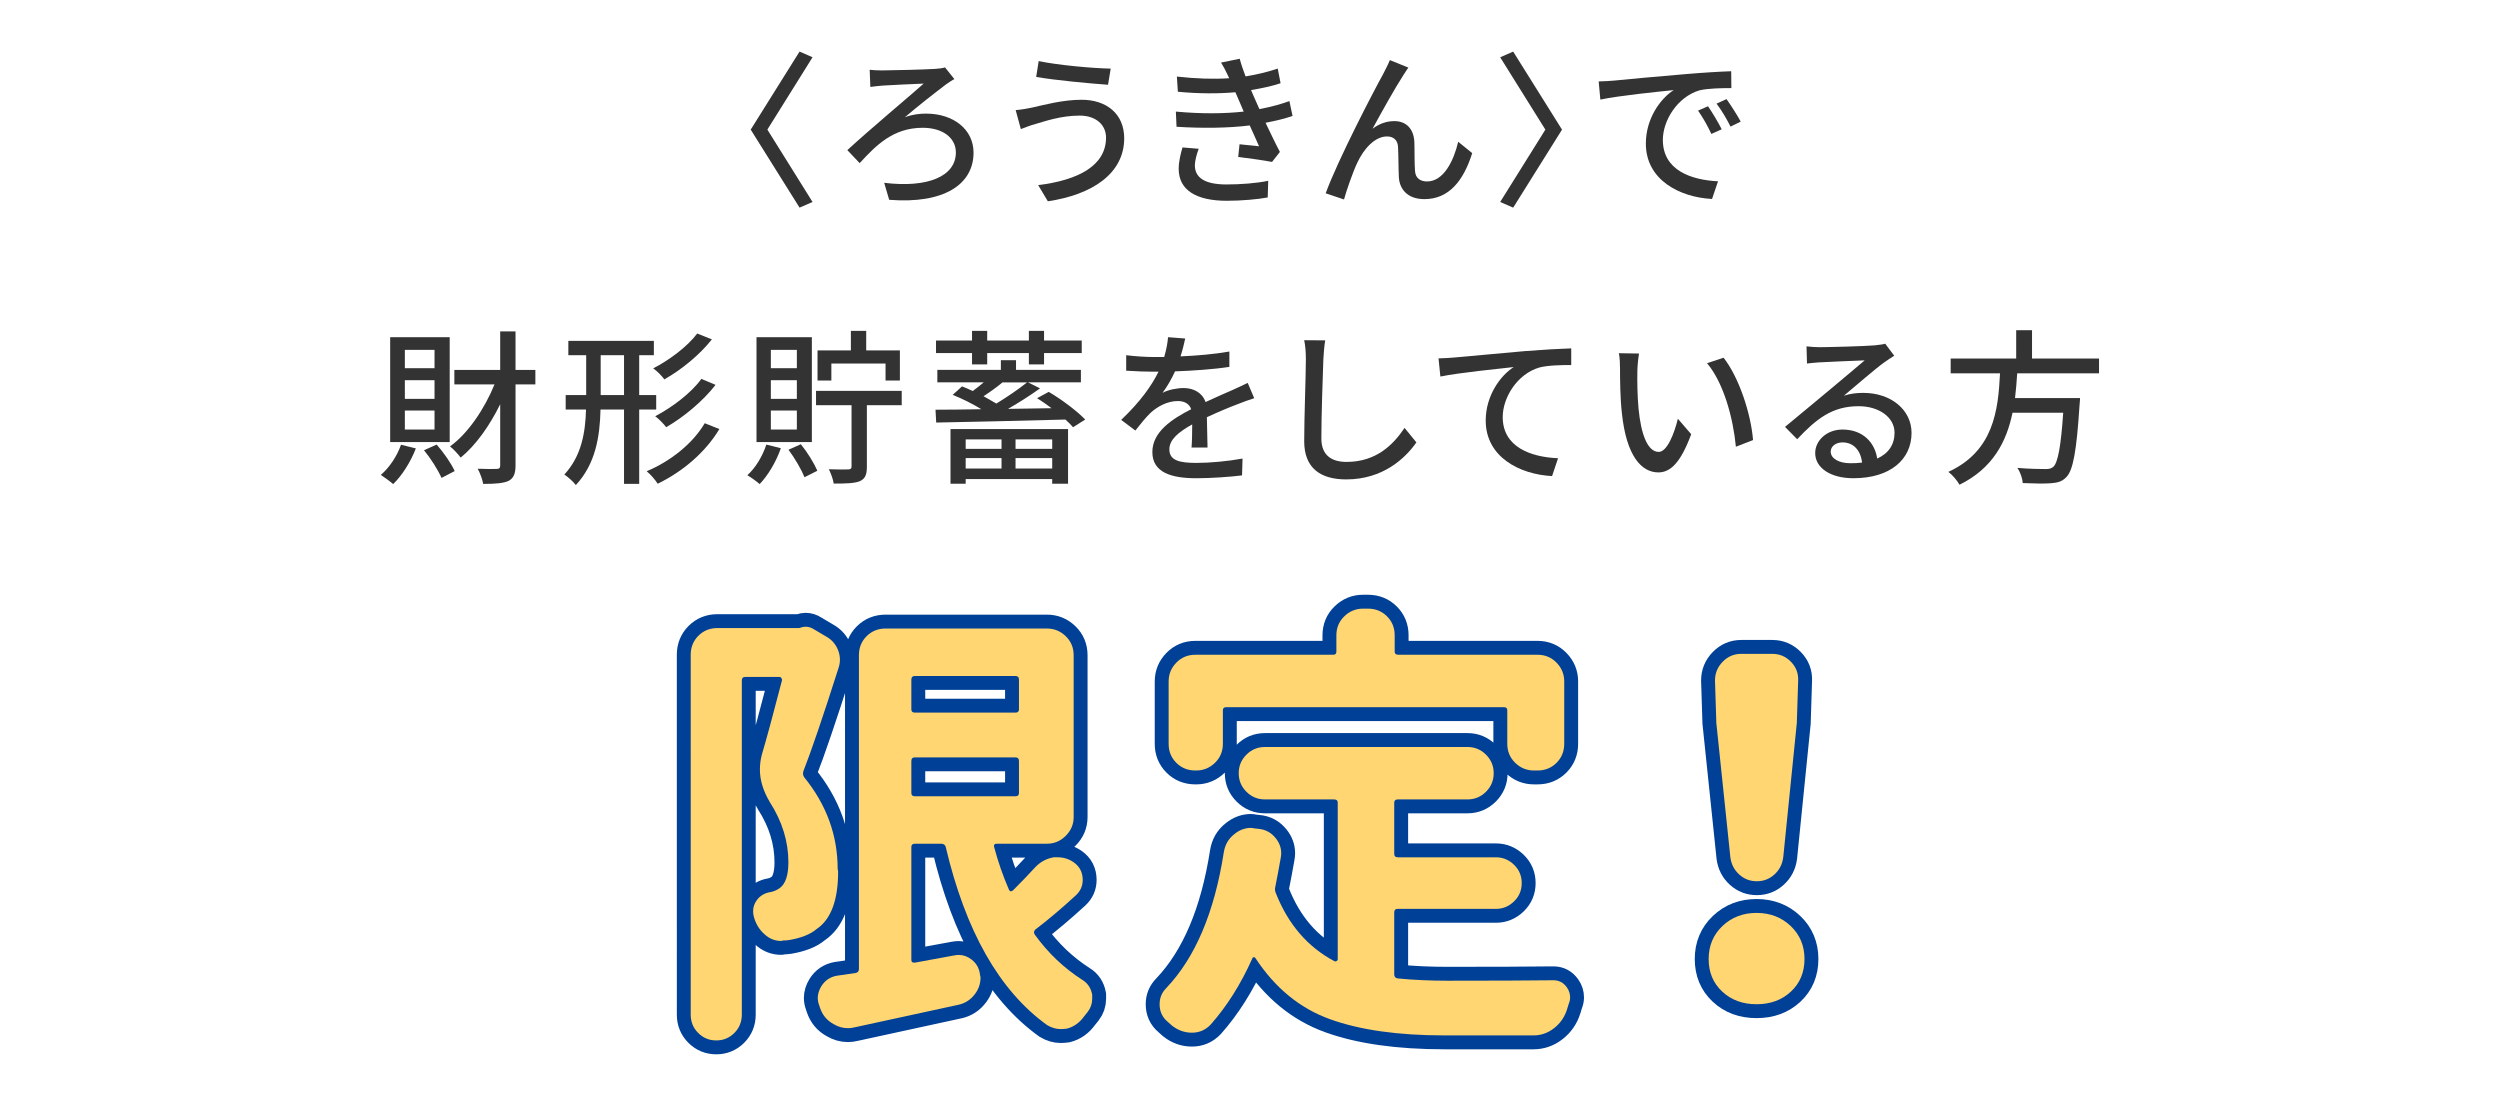
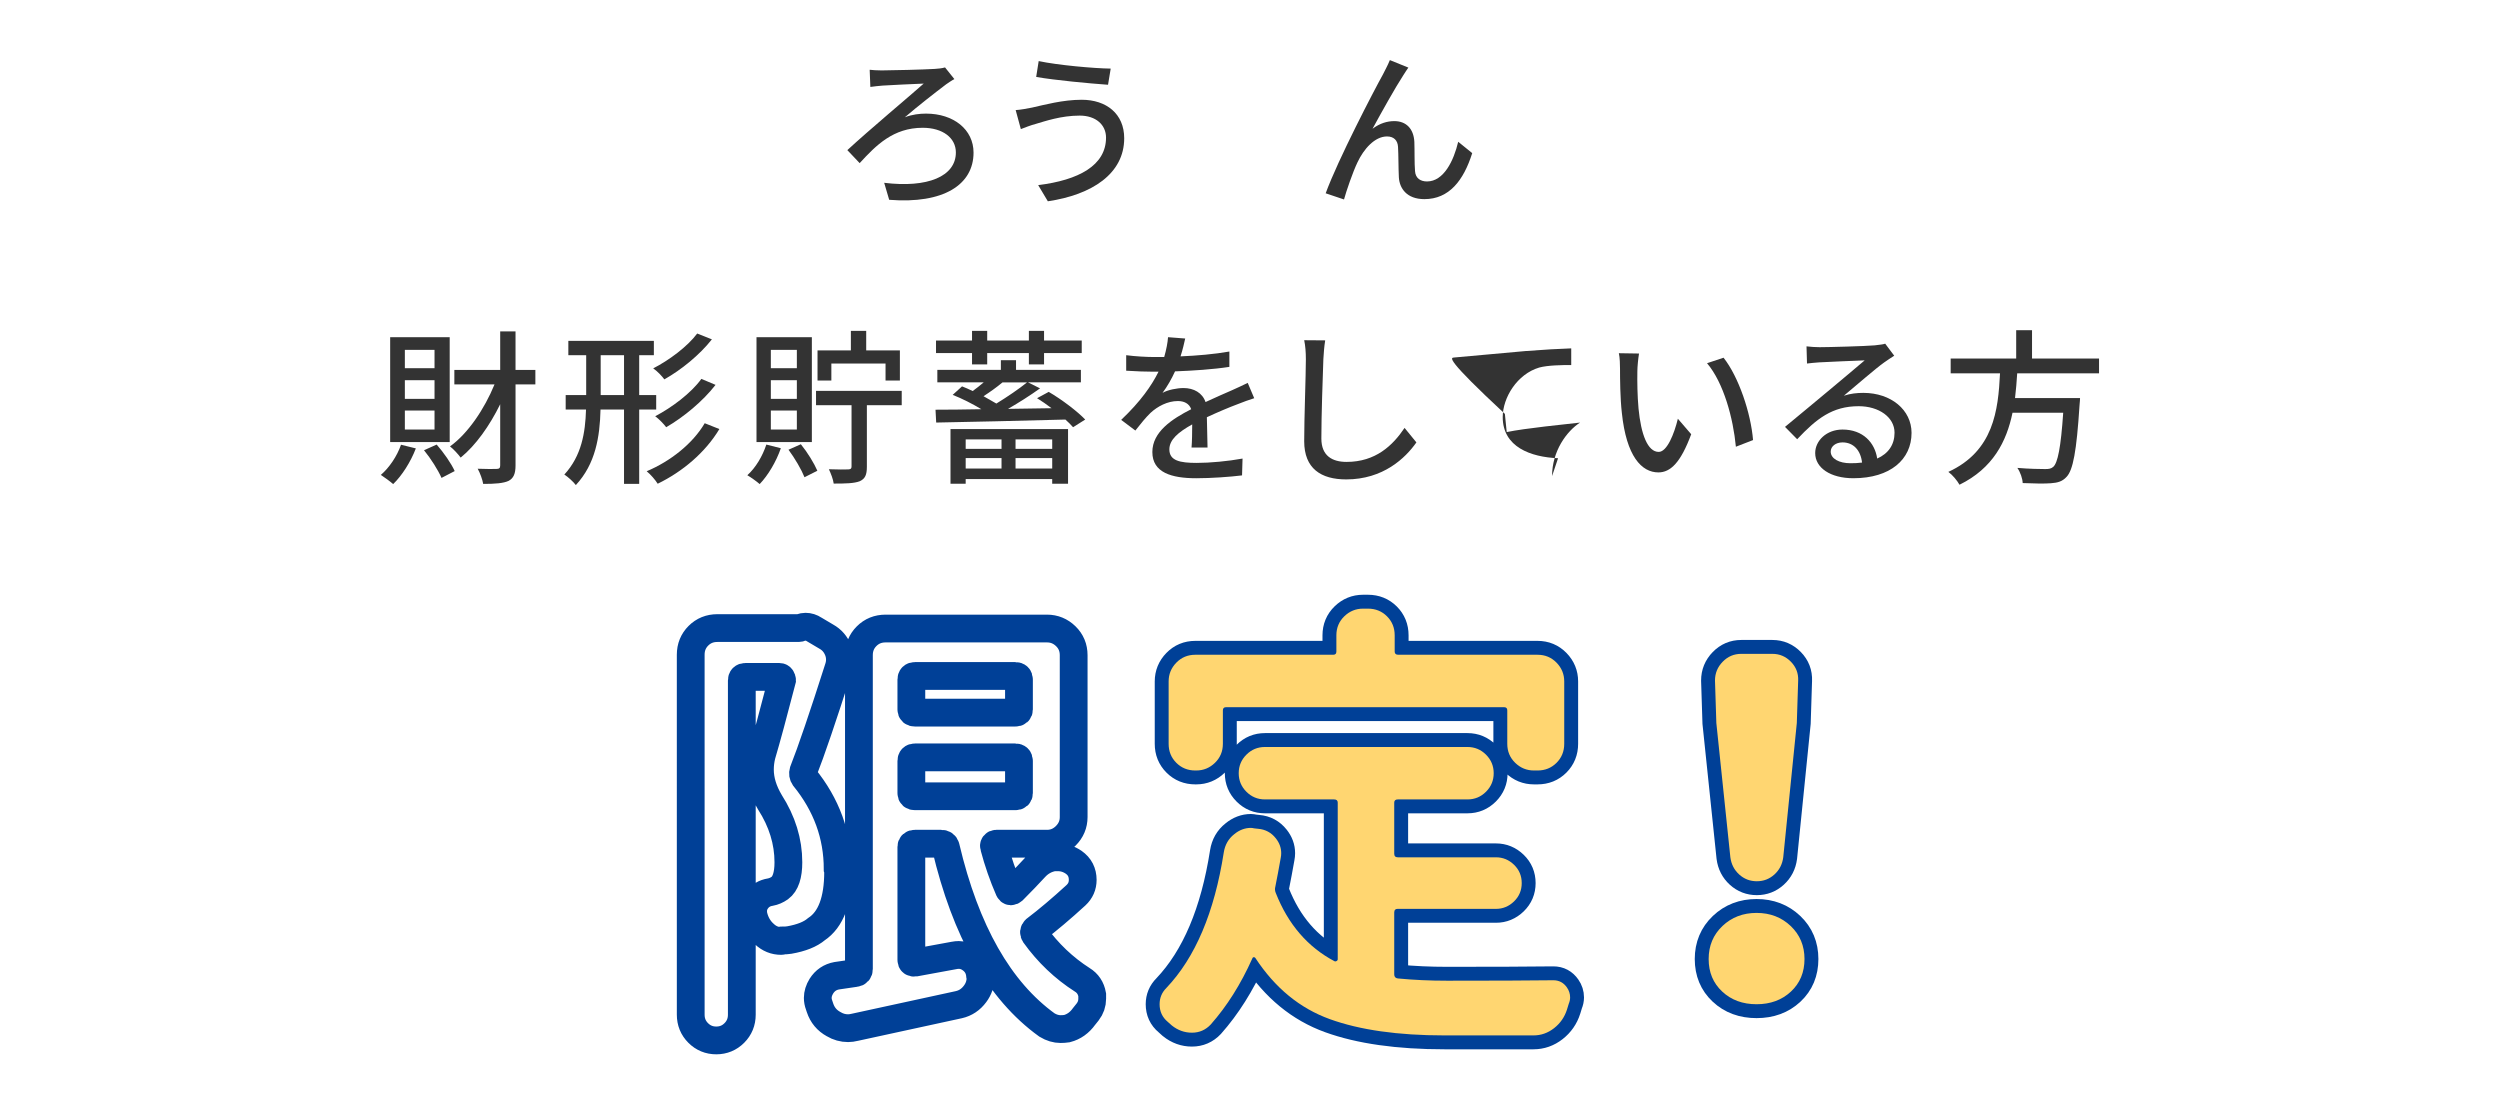
<svg xmlns="http://www.w3.org/2000/svg" version="1.1" x="0px" y="0px" width="270px" height="120px" viewBox="25 25 270 120" preserveAspectRatio="none">
  <g display="none">
    <rect x="1.5" y="1.5" display="inline" fill-rule="evenodd" clip-rule="evenodd" fill="#FFFFFF" width="317" height="167" />
    <path display="inline" fill="#DCEEFA" d="M317,3v164H3V3H317 M320,0H0v170h320V0L320,0z" />
  </g>
  <g>
    <g>
-       <path fill="#333333" d="M112.755,46.813l-1.404,0.611l-5.275-8.426l5.275-8.427l1.404,0.612l-4.879,7.814L112.755,46.813z" />
      <path fill="#333333" d="M120.222,32.605c0.936,0,4.573-0.09,5.726-0.162c0.36-0.018,0.828-0.071,1.116-0.162l1.008,1.261    c-0.287,0.144-0.666,0.414-0.882,0.559c-1.188,0.899-3.133,2.413-4.465,3.565c0.792-0.307,1.603-0.396,2.286-0.396    c2.989,0,5.132,1.729,5.132,4.213c0,3.457-3.224,5.564-9.111,5.096l-0.54-1.836c4.682,0.576,7.742-0.686,7.742-3.277    c0-1.566-1.404-2.665-3.583-2.665c-3.169,0-5.023,1.872-6.806,3.817l-1.332-1.404c2.358-2.18,6.77-5.87,8.246-7.185    c-1.044,0.036-3.583,0.162-4.447,0.216c-0.433,0.036-0.937,0.09-1.314,0.145l-0.072-1.855    C119.249,32.57,119.682,32.605,120.222,32.605z" />
      <path fill="#333333" d="M141.607,37.485c-2.017,0-3.763,0.612-4.753,0.9c-0.541,0.144-1.135,0.378-1.603,0.558l-0.559-2.053    c0.54-0.035,1.225-0.162,1.765-0.27c1.296-0.288,3.313-0.846,5.365-0.846c2.665,0,4.592,1.512,4.592,4.158    c0,3.836-3.493,6.104-8.247,6.807l-1.044-1.746c4.375-0.541,7.328-2.125,7.328-5.132    C144.452,38.494,143.372,37.485,141.607,37.485z M144.956,32.408l-0.288,1.746c-2.017-0.145-5.726-0.486-7.76-0.846l0.27-1.711    C139.194,32.029,143.156,32.39,144.956,32.408z" />
-       <path fill="#333333" d="M164.596,37.521c-0.756,0.27-1.765,0.521-2.917,0.738c0.504,1.044,1.045,2.196,1.549,3.15l-0.847,1.08    c-0.936-0.18-2.503-0.396-3.655-0.539l0.145-1.369c0.811,0.09,1.584,0.162,2.106,0.217c-0.306-0.685-0.648-1.477-1.008-2.251    c-2.251,0.288-5.149,0.323-7.904,0.144l-0.072-1.639c2.7,0.252,5.239,0.234,7.328,0l-0.486-1.134    c-0.144-0.324-0.288-0.648-0.414-0.954c-1.782,0.162-4.015,0.162-6.212-0.055l-0.107-1.639c2.088,0.234,3.979,0.289,5.653,0.181    l-0.145-0.306c-0.288-0.613-0.468-0.955-0.738-1.387l2.017-0.414c0.145,0.576,0.379,1.225,0.631,1.908    c1.225-0.197,2.412-0.486,3.475-0.846l0.307,1.584c-0.919,0.307-1.999,0.54-3.188,0.738l0.324,0.756    c0.145,0.324,0.342,0.774,0.576,1.297c1.387-0.252,2.449-0.576,3.241-0.864L164.596,37.521z M154.459,41.068    c-0.216,0.559-0.414,1.332-0.414,1.783c0,1.26,0.954,2.07,3.402,2.07c1.549,0,3.26-0.127,4.52-0.396l-0.054,1.801    c-1.044,0.197-2.827,0.359-4.411,0.359c-3.259,0-5.204-1.115-5.204-3.457c0-0.773,0.217-1.656,0.414-2.305L154.459,41.068z" />
      <path fill="#333333" d="M176.546,33.146c-0.828,1.26-2.413,4.105-3.313,5.762c0.792-0.595,1.584-0.828,2.358-0.828    c1.261,0,2.089,0.81,2.16,2.25c0.036,0.937,0,2.322,0.072,3.15c0.054,0.793,0.612,1.117,1.297,1.117    c1.8,0,2.881-2.232,3.366-4.285L184,41.537c-0.937,2.971-2.503,4.969-5.167,4.969c-1.927,0-2.684-1.188-2.755-2.34    c-0.055-1.009-0.036-2.432-0.091-3.296c-0.035-0.702-0.449-1.134-1.188-1.134c-1.333,0-2.521,1.368-3.188,2.791    c-0.504,1.044-1.206,3.097-1.458,4.015l-1.98-0.666c1.314-3.601,5.222-11.109,6.176-12.819c0.216-0.451,0.504-0.938,0.756-1.566    l1.999,0.81C176.942,32.516,176.744,32.84,176.546,33.146z" />
-       <path fill="#333333" d="M187.019,46.813l4.88-7.814l-4.88-7.814l1.404-0.612l5.275,8.427l-5.275,8.426L187.019,46.813z" />
-       <path fill="#333333" d="M199.313,33.704c1.296-0.126,4.483-0.433,7.76-0.702c1.891-0.162,3.691-0.27,4.897-0.307l0.019,1.819    c-0.99,0-2.539,0.018-3.476,0.252c-2.358,0.72-3.925,3.241-3.925,5.348c0,3.259,3.025,4.321,5.96,4.466l-0.648,1.908    c-3.493-0.18-7.148-2.053-7.148-5.979c0-2.7,1.566-4.861,3.007-5.779c-1.548,0.162-5.924,0.594-7.922,1.026l-0.18-1.962    C198.341,33.776,198.953,33.74,199.313,33.704z M210.944,38.962l-1.116,0.504c-0.432-0.918-0.9-1.747-1.44-2.521l1.081-0.469    C209.9,37.107,210.566,38.205,210.944,38.962z M212.997,38.134l-1.098,0.54c-0.469-0.918-0.937-1.711-1.513-2.484l1.08-0.486    C211.899,36.314,212.602,37.396,212.997,38.134z" />
      <path fill="#333333" d="M69.912,73.428c-0.559,1.458-1.495,2.934-2.449,3.853c-0.306-0.271-0.972-0.757-1.332-0.99    c0.918-0.792,1.746-2.017,2.179-3.259L69.912,73.428z M73.567,72.743h-6.429V61.418h6.429V72.743z M71.929,62.786h-3.205v1.98    h3.205V62.786z M71.929,66.063h-3.205v2.018h3.205V66.063z M71.929,69.34h-3.205v2.053h3.205V69.34z M72.162,73.014    c0.757,0.863,1.585,2.052,1.945,2.862l-1.423,0.738c-0.36-0.829-1.152-2.089-1.891-2.989L72.162,73.014z M82.821,66.514h-2.143    v8.75c0,0.9-0.216,1.387-0.756,1.674c-0.559,0.253-1.423,0.324-2.736,0.324c-0.072-0.449-0.343-1.188-0.595-1.638    c0.937,0.036,1.782,0.036,2.034,0.018c0.289,0,0.396-0.09,0.396-0.378v-6.607c-1.152,2.34-2.646,4.447-4.268,5.762    c-0.27-0.361-0.773-0.919-1.152-1.207c1.927-1.387,3.71-4.016,4.808-6.697h-4.339v-1.566h4.951v-4.16h1.656v4.16h2.143V66.514z" />
      <path fill="#333333" d="M94.033,69.232v8.029h-1.639v-8.029h-2.539c-0.071,2.952-0.54,5.869-2.665,8.156    c-0.252-0.342-0.863-0.9-1.242-1.135c1.854-2.017,2.269-4.502,2.341-7.021h-2.196v-1.566h2.215v-4.304h-1.927v-1.549h9.236v1.549    h-1.584v4.304h1.836v1.566H94.033z M92.395,67.666v-4.304h-2.521v4.304H92.395z M102.693,71.338    c-1.513,2.521-3.961,4.592-6.662,5.906c-0.27-0.432-0.756-0.99-1.188-1.35c2.539-1.063,4.97-2.972,6.267-5.186L102.693,71.338z     M101.884,61.651c-1.333,1.692-3.313,3.296-5.132,4.321c-0.288-0.378-0.757-0.882-1.206-1.188c1.692-0.865,3.69-2.342,4.753-3.764    L101.884,61.651z M102.279,66.566c-1.368,1.766-3.438,3.476-5.329,4.574c-0.271-0.36-0.757-0.864-1.188-1.188    c1.765-0.919,3.871-2.485,4.987-4.033L102.279,66.566z" />
      <path fill="#333333" d="M109.331,73.409c-0.504,1.458-1.386,2.935-2.286,3.871c-0.307-0.271-0.954-0.738-1.333-0.954    c0.9-0.811,1.639-2.053,2.053-3.313L109.331,73.409z M112.681,72.743h-5.979V61.418h5.979V72.743z M111.06,62.786h-2.809v1.98    h2.809V62.786z M111.06,66.063h-2.809v2.018h2.809V66.063z M111.06,69.34h-2.809v2.053h2.809V69.34z M111.492,72.977    c0.72,0.883,1.44,2.071,1.782,2.863l-1.387,0.702c-0.323-0.81-1.044-2.053-1.729-2.971L111.492,72.977z M122.386,68.764h-3.764    v6.645c0,0.863-0.18,1.296-0.774,1.566c-0.612,0.233-1.512,0.252-2.809,0.252c-0.054-0.45-0.306-1.099-0.522-1.549    c0.919,0.036,1.819,0.036,2.107,0.018c0.27-0.018,0.342-0.09,0.342-0.324v-6.607h-3.835v-1.549h9.255V68.764z M114.787,66.1    h-1.494v-3.26h3.601v-2.106h1.656v2.106h3.638v3.26h-1.549v-1.838h-5.852V66.1z" />
      <path fill="#333333" d="M138.261,67.323c1.423,0.828,3.097,2.106,3.943,2.989l-1.314,0.828c-0.216-0.252-0.504-0.541-0.828-0.828    c-5.06,0.144-10.443,0.252-13.954,0.324l-0.072-1.387c1.387,0,3.079-0.018,4.951-0.055c-0.918-0.558-2.088-1.152-3.097-1.548    l1.009-0.919c0.359,0.145,0.756,0.307,1.152,0.505c0.396-0.288,0.81-0.612,1.188-0.937h-5.006v-1.35h6.86v-1.045h1.638v1.045    h7.005v1.35h-5.708l1.296,0.648c-1.026,0.738-2.269,1.53-3.457,2.215l4.7-0.072c-0.522-0.396-1.063-0.774-1.566-1.08    L138.261,67.323z M129.979,63.128h-3.89v-1.351h3.89v-1.044h1.639v1.044h4.501v-1.044h1.639v1.044h4.069v1.351h-4.069v1.225    h-1.639v-1.225h-4.501v1.225h-1.639V63.128z M127.655,71.338h12.694v5.906h-1.711V76.74h-9.345v0.504h-1.639V71.338z     M129.294,72.455v1.025h3.871v-1.025H129.294z M133.165,75.605v-1.134h-3.871v1.134H133.165z M133.273,66.297    c-0.648,0.54-1.387,1.063-2.053,1.494c0.504,0.289,0.99,0.559,1.387,0.793c1.206-0.738,2.448-1.585,3.313-2.287H133.273z     M138.639,72.455h-3.961v1.025h3.961V72.455z M138.639,75.605v-1.134h-3.961v1.134H138.639z" />
      <path fill="#333333" d="M153.686,73.337c0.054-0.612,0.072-1.62,0.072-2.503c-1.513,0.847-2.467,1.656-2.467,2.701    c0,1.225,1.152,1.459,2.953,1.459c1.44,0,3.385-0.181,4.951-0.469l-0.054,1.818c-1.297,0.162-3.35,0.307-4.952,0.307    c-2.664,0-4.735-0.612-4.735-2.827c0-2.196,2.143-3.583,4.195-4.628c-0.216-0.63-0.792-0.882-1.44-0.882    c-1.116,0-2.196,0.576-2.952,1.278c-0.522,0.504-1.045,1.152-1.639,1.908l-1.531-1.152c2.089-1.98,3.296-3.709,4.033-5.203h-0.521    c-0.738,0-1.98-0.036-2.971-0.107v-1.675c0.936,0.126,2.214,0.198,3.061,0.198c0.342,0,0.685,0,1.044,0    c0.234-0.811,0.379-1.585,0.414-2.143l1.854,0.144c-0.107,0.468-0.252,1.152-0.504,1.927c1.765-0.072,3.638-0.234,5.275-0.522    v1.657c-1.746,0.27-3.942,0.414-5.869,0.485c-0.36,0.792-0.828,1.62-1.351,2.323c0.559-0.324,1.566-0.522,2.269-0.522    c1.116,0,2.035,0.522,2.377,1.513c1.099-0.522,2.017-0.9,2.862-1.279c0.595-0.27,1.117-0.504,1.693-0.791l0.702,1.656    c-0.486,0.144-1.261,0.432-1.801,0.648c-0.918,0.342-2.07,0.828-3.313,1.404c0.019,1.008,0.055,2.43,0.072,3.276H153.686z" />
      <path fill="#333333" d="M168.121,61.76c-0.107,0.648-0.162,1.404-0.198,2.035c-0.071,1.98-0.216,6.085-0.216,8.57    c0,1.872,1.188,2.521,2.719,2.521c3.133,0,4.987-1.765,6.267-3.673l1.278,1.566c-1.188,1.692-3.583,3.997-7.581,3.997    c-2.719,0-4.537-1.171-4.537-4.124c0-2.538,0.181-7.129,0.181-8.857c0-0.738-0.055-1.459-0.181-2.053L168.121,61.76z" />
-       <path fill="#333333" d="M182.017,63.614c1.314-0.108,4.482-0.414,7.76-0.702c1.908-0.145,3.691-0.252,4.916-0.288v1.8    c-0.99,0-2.521,0.019-3.457,0.271c-2.377,0.702-3.943,3.241-3.943,5.348c0,3.241,3.024,4.321,5.978,4.447l-0.648,1.927    c-3.493-0.18-7.166-2.053-7.166-5.996c0-2.683,1.566-4.844,3.025-5.779c-1.566,0.18-5.942,0.612-7.923,1.026l-0.198-1.963    C181.062,63.686,181.674,63.65,182.017,63.614z" />
+       <path fill="#333333" d="M182.017,63.614c1.314-0.108,4.482-0.414,7.76-0.702c1.908-0.145,3.691-0.252,4.916-0.288v1.8    c-0.99,0-2.521,0.019-3.457,0.271c-2.377,0.702-3.943,3.241-3.943,5.348c0,3.241,3.024,4.321,5.978,4.447l-0.648,1.927    c0-2.683,1.566-4.844,3.025-5.779c-1.566,0.18-5.942,0.612-7.923,1.026l-0.198-1.963    C181.062,63.686,181.674,63.65,182.017,63.614z" />
      <path fill="#333333" d="M201.835,65.108c-0.019,1.116,0,2.629,0.126,4.016c0.27,2.809,0.99,4.681,2.179,4.681    c0.899,0,1.674-1.943,2.07-3.582l1.44,1.674c-1.135,3.061-2.232,4.123-3.547,4.123c-1.801,0-3.457-1.729-3.943-6.428    c-0.181-1.566-0.198-3.691-0.198-4.771c0-0.449-0.018-1.188-0.126-1.674l2.179,0.035    C201.925,63.704,201.835,64.623,201.835,65.108z M214.33,72.527l-1.854,0.72c-0.288-3.062-1.314-6.896-3.115-9.021l1.783-0.594    C212.782,65.703,214.096,69.628,214.33,72.527z" />
      <path fill="#333333" d="M229.575,63.416c-0.36,0.234-0.774,0.504-1.099,0.738c-0.918,0.648-3.078,2.539-4.339,3.583    c0.72-0.233,1.404-0.306,2.106-0.306c2.989,0,5.204,1.836,5.204,4.32c0,2.863-2.287,4.898-6.284,4.898    c-2.467,0-4.123-1.117-4.123-2.719c0-1.314,1.206-2.539,2.952-2.539c2.215,0,3.493,1.422,3.745,3.133    c1.207-0.54,1.873-1.494,1.873-2.791c0-1.674-1.692-2.863-3.871-2.863c-2.845,0-4.537,1.333-6.645,3.566l-1.313-1.333    c1.386-1.134,3.618-3.007,4.663-3.871c0.99-0.828,3.043-2.539,3.943-3.313c-0.937,0.036-3.979,0.162-4.916,0.217    c-0.45,0.035-0.918,0.072-1.314,0.125l-0.054-1.854c0.45,0.054,0.99,0.09,1.422,0.09c0.937,0,4.97-0.108,5.942-0.198    c0.612-0.072,0.937-0.108,1.134-0.181L229.575,63.416z M226.101,74.957c-0.145-1.314-0.919-2.178-2.107-2.178    c-0.738,0-1.278,0.432-1.278,0.99c0,0.773,0.919,1.26,2.125,1.26C225.29,75.029,225.704,75.012,226.101,74.957z" />
      <path fill="#333333" d="M242.857,65.324c-0.055,0.883-0.126,1.783-0.234,2.665h7.022c0,0-0.019,0.522-0.055,0.774    c-0.324,5.006-0.702,7.004-1.404,7.742c-0.468,0.504-0.954,0.631-1.692,0.685c-0.648,0.054-1.837,0.036-3.043-0.019    c-0.018-0.486-0.252-1.17-0.576-1.639c1.242,0.108,2.503,0.127,3.007,0.127c0.396,0,0.63-0.036,0.864-0.234    c0.486-0.414,0.828-2.106,1.08-5.852h-5.474c-0.647,3.115-2.106,5.996-5.726,7.778c-0.252-0.45-0.756-1.063-1.206-1.387    c4.897-2.251,5.384-6.644,5.582-10.642h-5.33v-1.602h7.076v-3.062h1.711v3.062h7.237v1.602H242.857z" />
    </g>
  </g>
  <g>
    <g>
      <path fill="none" stroke="#004097" stroke-width="3" d="M111.464,92.783c0.195-0.064,0.374-0.098,0.537-0.098    c0.325,0,0.635,0.098,0.928,0.293l1.318,0.781c0.586,0.326,1.009,0.814,1.27,1.465c0.13,0.326,0.195,0.668,0.195,1.025    c0,0.293-0.049,0.586-0.146,0.879c-1.693,5.307-2.963,9.033-3.809,11.182c-0.065,0.229-0.033,0.439,0.098,0.635    c2.408,2.963,3.613,6.267,3.613,9.912c0.032,0.098,0.049,0.195,0.049,0.293c0,3.093-0.781,5.16-2.344,6.201    c-0.651,0.554-1.628,0.944-2.93,1.172c-0.229,0.033-0.456,0.049-0.684,0.049c-0.065,0.033-0.131,0.049-0.195,0.049    c-0.684,0-1.286-0.244-1.807-0.732c-0.586-0.521-0.977-1.188-1.172-2.002c-0.033-0.162-0.049-0.325-0.049-0.488    c0-0.423,0.13-0.813,0.391-1.172c0.357-0.488,0.846-0.781,1.465-0.879c0.357-0.064,0.699-0.211,1.025-0.439    c0.618-0.455,0.928-1.383,0.928-2.783c0-2.246-0.668-4.41-2.002-6.494c-0.717-1.204-1.074-2.376-1.074-3.516    c0-0.521,0.064-1.041,0.195-1.563c0.521-1.758,1.253-4.459,2.197-8.105c0-0.064-0.024-0.139-0.073-0.22s-0.122-0.122-0.22-0.122    h-3.662c-0.261,0-0.391,0.131-0.391,0.391v36.084c0,0.781-0.269,1.44-0.806,1.978s-1.188,0.806-1.953,0.806    c-0.766,0-1.416-0.269-1.953-0.806s-0.806-1.196-0.806-1.978V95.713c0-0.813,0.276-1.497,0.83-2.051    c0.553-0.553,1.236-0.83,2.051-0.83h8.789C111.333,92.832,111.398,92.816,111.464,92.783z M136.806,118.662    c0.553-0.586,1.221-0.943,2.002-1.074c0.162,0,0.309,0,0.439,0c0.618,0,1.188,0.18,1.709,0.537    c0.65,0.456,0.977,1.091,0.977,1.904c0,0.651-0.244,1.205-0.732,1.66c-1.563,1.433-3.027,2.67-4.395,3.711    c-0.163,0.163-0.18,0.342-0.049,0.537c1.432,1.986,3.141,3.613,5.127,4.883c0.586,0.358,0.943,0.896,1.074,1.611    c0,0.131,0,0.277,0,0.439c0,0.521-0.163,0.992-0.488,1.416c-0.131,0.162-0.261,0.325-0.391,0.488    c-0.488,0.684-1.107,1.123-1.855,1.318c-0.229,0.032-0.456,0.049-0.684,0.049c-0.488,0-0.977-0.146-1.465-0.439    c-5.144-3.711-8.789-10.123-10.938-19.238c-0.065-0.228-0.229-0.342-0.488-0.342h-2.832c-0.261,0-0.391,0.114-0.391,0.342v12.207    c0,0.229,0.13,0.326,0.391,0.293c1.27-0.228,2.686-0.488,4.248-0.781c0.162-0.032,0.325-0.049,0.488-0.049    c0.488,0,0.943,0.163,1.367,0.488c0.553,0.424,0.862,0.993,0.928,1.709c0.032,0.098,0.049,0.18,0.049,0.244    c0,0.651-0.195,1.237-0.586,1.758c-0.456,0.619-1.042,1.009-1.758,1.172c-0.879,0.195-4.623,1.009-11.23,2.441    c-0.261,0.064-0.505,0.098-0.732,0.098c-0.554,0-1.074-0.146-1.563-0.439c-0.717-0.391-1.205-0.977-1.465-1.758l-0.098-0.293    c-0.098-0.261-0.146-0.521-0.146-0.781c0-0.423,0.13-0.846,0.391-1.27c0.391-0.618,0.943-0.992,1.66-1.123    c1.041-0.162,1.709-0.26,2.002-0.293c0.26-0.032,0.391-0.179,0.391-0.439V95.762c0-0.813,0.276-1.497,0.83-2.051    c0.553-0.553,1.236-0.83,2.051-0.83h17.432c0.781,0,1.456,0.277,2.026,0.83c0.569,0.554,0.854,1.237,0.854,2.051v17.48    c0,0.781-0.285,1.457-0.854,2.026c-0.57,0.569-1.245,0.854-2.026,0.854h-5.469c-0.098,0-0.171,0.033-0.22,0.098    c-0.049,0.065-0.058,0.146-0.024,0.244c0.423,1.596,0.96,3.142,1.611,4.639c0.098,0.195,0.244,0.212,0.439,0.049    C135.292,120.273,136.089,119.443,136.806,118.662z M135.048,98.398c0-0.26-0.131-0.391-0.391-0.391h-10.84    c-0.261,0-0.391,0.131-0.391,0.391v3.223c0,0.229,0.13,0.342,0.391,0.342h10.84c0.26,0,0.391-0.113,0.391-0.342V98.398z     M123.817,106.797c-0.261,0-0.391,0.131-0.391,0.391v3.467c0,0.229,0.13,0.342,0.391,0.342h10.84c0.26,0,0.391-0.113,0.391-0.342    v-3.467c0-0.26-0.131-0.391-0.391-0.391H123.817z" />
      <path fill="none" stroke="#004097" stroke-width="3" d="M175.968,123.154c-0.261,0-0.391,0.131-0.391,0.391v6.689    c0,0.261,0.13,0.407,0.391,0.439c1.692,0.163,3.467,0.244,5.322,0.244c5.013,0,8.821-0.016,11.426-0.049h0.049    c0.618,0,1.106,0.261,1.465,0.781c0.228,0.326,0.342,0.684,0.342,1.074c0,0.229-0.049,0.455-0.146,0.684    c-0.065,0.195-0.131,0.406-0.195,0.635c-0.261,0.813-0.725,1.48-1.392,2.002c-0.668,0.521-1.408,0.781-2.222,0.781h-9.619    c-5.014,0-9.14-0.586-12.378-1.758c-3.239-1.172-5.917-3.369-8.032-6.592c-0.033-0.064-0.09-0.098-0.171-0.098    c-0.082,0-0.139,0.049-0.171,0.146c-1.237,2.768-2.734,5.143-4.492,7.129c-0.554,0.586-1.229,0.879-2.026,0.879    c-0.798,0-1.522-0.261-2.173-0.781c-0.131-0.131-0.277-0.261-0.439-0.391c-0.586-0.488-0.879-1.123-0.879-1.904    c0-0.684,0.244-1.27,0.732-1.758c3.125-3.287,5.191-8.17,6.201-14.648c0.13-0.813,0.504-1.465,1.123-1.953    c0.553-0.455,1.155-0.684,1.807-0.684c0.098,0,0.211,0.017,0.342,0.049l0.439,0.049c0.781,0.065,1.416,0.407,1.904,1.025    c0.391,0.488,0.586,1.025,0.586,1.611c0,0.163-0.017,0.326-0.049,0.488c-0.195,1.107-0.391,2.148-0.586,3.125    c-0.065,0.229-0.049,0.456,0.049,0.684c1.334,3.386,3.45,5.844,6.348,7.373c0.064,0.033,0.138,0.024,0.22-0.024    c0.081-0.049,0.122-0.105,0.122-0.171V111.68c0-0.228-0.131-0.342-0.391-0.342h-7.471c-0.781,0-1.449-0.276-2.002-0.83    c-0.554-0.553-0.83-1.221-0.83-2.002s0.276-1.448,0.83-2.002c0.553-0.553,1.221-0.83,2.002-0.83h21.875    c0.781,0,1.448,0.277,2.002,0.83c0.553,0.554,0.83,1.221,0.83,2.002s-0.277,1.449-0.83,2.002c-0.554,0.554-1.221,0.83-2.002,0.83    h-7.52c-0.261,0-0.391,0.114-0.391,0.342v5.518c0,0.261,0.13,0.391,0.391,0.391h10.596c0.748,0,1.399,0.269,1.953,0.806    c0.553,0.537,0.83,1.196,0.83,1.978s-0.277,1.44-0.83,1.978c-0.554,0.537-1.205,0.806-1.953,0.806H175.968z M157.413,101.377    c-0.229,0-0.342,0.114-0.342,0.342v3.613c0,0.814-0.285,1.498-0.854,2.051c-0.57,0.554-1.245,0.83-2.026,0.83h-0.098    c-0.814,0-1.498-0.276-2.051-0.83c-0.554-0.553-0.83-1.236-0.83-2.051v-6.738c0-0.781,0.276-1.457,0.83-2.026    c0.553-0.569,1.236-0.854,2.051-0.854h14.893c0.228,0,0.342-0.113,0.342-0.342v-1.758c0-0.813,0.284-1.497,0.854-2.051    c0.569-0.553,1.245-0.83,2.026-0.83h0.537c0.813,0,1.497,0.277,2.051,0.83c0.553,0.554,0.83,1.237,0.83,2.051v1.758    c0,0.229,0.13,0.342,0.391,0.342h15.039c0.813,0,1.497,0.285,2.051,0.854c0.553,0.569,0.83,1.245,0.83,2.026v6.738    c0,0.814-0.277,1.498-0.83,2.051c-0.554,0.554-1.237,0.83-2.051,0.83h-0.391c-0.781,0-1.457-0.276-2.026-0.83    c-0.57-0.553-0.854-1.236-0.854-2.051v-3.613c0-0.228-0.114-0.342-0.342-0.342H157.413z" />
      <path fill="none" stroke="#004097" stroke-width="3" d="M218.421,132.09c-0.977,0.912-2.214,1.367-3.711,1.367    c-1.498,0-2.734-0.455-3.711-1.367c-0.977-0.911-1.465-2.083-1.465-3.516c0-1.432,0.496-2.62,1.489-3.564    c0.992-0.943,2.222-1.416,3.687-1.416s2.693,0.473,3.687,1.416c0.992,0.944,1.489,2.133,1.489,3.564    C219.886,130.007,219.397,131.179,218.421,132.09z M216.639,119.443c-0.537,0.488-1.172,0.732-1.904,0.732    s-1.367-0.244-1.904-0.732s-0.854-1.106-0.952-1.855l-1.514-14.502l-0.146-4.59c0-0.781,0.276-1.457,0.83-2.026    c0.553-0.569,1.221-0.854,2.002-0.854h3.369c0.781,0,1.448,0.285,2.002,0.854c0.553,0.569,0.813,1.245,0.781,2.026l-0.146,4.59    l-1.465,14.502C217.493,118.337,217.176,118.955,216.639,119.443z" />
    </g>
    <g>
-       <path fill="#FFD671" d="M111.464,92.783c0.195-0.064,0.374-0.098,0.537-0.098c0.325,0,0.635,0.098,0.928,0.293l1.318,0.781    c0.586,0.326,1.009,0.814,1.27,1.465c0.13,0.326,0.195,0.668,0.195,1.025c0,0.293-0.049,0.586-0.146,0.879    c-1.693,5.307-2.963,9.033-3.809,11.182c-0.065,0.229-0.033,0.439,0.098,0.635c2.408,2.963,3.613,6.267,3.613,9.912    c0.032,0.098,0.049,0.195,0.049,0.293c0,3.093-0.781,5.16-2.344,6.201c-0.651,0.554-1.628,0.944-2.93,1.172    c-0.229,0.033-0.456,0.049-0.684,0.049c-0.065,0.033-0.131,0.049-0.195,0.049c-0.684,0-1.286-0.244-1.807-0.732    c-0.586-0.521-0.977-1.188-1.172-2.002c-0.033-0.162-0.049-0.325-0.049-0.488c0-0.423,0.13-0.813,0.391-1.172    c0.357-0.488,0.846-0.781,1.465-0.879c0.357-0.064,0.699-0.211,1.025-0.439c0.618-0.455,0.928-1.383,0.928-2.783    c0-2.246-0.668-4.41-2.002-6.494c-0.717-1.204-1.074-2.376-1.074-3.516c0-0.521,0.064-1.041,0.195-1.563    c0.521-1.758,1.253-4.459,2.197-8.105c0-0.064-0.024-0.139-0.073-0.22s-0.122-0.122-0.22-0.122h-3.662    c-0.261,0-0.391,0.131-0.391,0.391v36.084c0,0.781-0.269,1.44-0.806,1.978s-1.188,0.806-1.953,0.806    c-0.766,0-1.416-0.269-1.953-0.806s-0.806-1.196-0.806-1.978V95.713c0-0.813,0.276-1.497,0.83-2.051    c0.553-0.553,1.236-0.83,2.051-0.83h8.789C111.333,92.832,111.398,92.816,111.464,92.783z M136.806,118.662    c0.553-0.586,1.221-0.943,2.002-1.074c0.162,0,0.309,0,0.439,0c0.618,0,1.188,0.18,1.709,0.537    c0.65,0.456,0.977,1.091,0.977,1.904c0,0.651-0.244,1.205-0.732,1.66c-1.563,1.433-3.027,2.67-4.395,3.711    c-0.163,0.163-0.18,0.342-0.049,0.537c1.432,1.986,3.141,3.613,5.127,4.883c0.586,0.358,0.943,0.896,1.074,1.611    c0,0.131,0,0.277,0,0.439c0,0.521-0.163,0.992-0.488,1.416c-0.131,0.162-0.261,0.325-0.391,0.488    c-0.488,0.684-1.107,1.123-1.855,1.318c-0.229,0.032-0.456,0.049-0.684,0.049c-0.488,0-0.977-0.146-1.465-0.439    c-5.144-3.711-8.789-10.123-10.938-19.238c-0.065-0.228-0.229-0.342-0.488-0.342h-2.832c-0.261,0-0.391,0.114-0.391,0.342v12.207    c0,0.229,0.13,0.326,0.391,0.293c1.27-0.228,2.686-0.488,4.248-0.781c0.162-0.032,0.325-0.049,0.488-0.049    c0.488,0,0.943,0.163,1.367,0.488c0.553,0.424,0.862,0.993,0.928,1.709c0.032,0.098,0.049,0.18,0.049,0.244    c0,0.651-0.195,1.237-0.586,1.758c-0.456,0.619-1.042,1.009-1.758,1.172c-0.879,0.195-4.623,1.009-11.23,2.441    c-0.261,0.064-0.505,0.098-0.732,0.098c-0.554,0-1.074-0.146-1.563-0.439c-0.717-0.391-1.205-0.977-1.465-1.758l-0.098-0.293    c-0.098-0.261-0.146-0.521-0.146-0.781c0-0.423,0.13-0.846,0.391-1.27c0.391-0.618,0.943-0.992,1.66-1.123    c1.041-0.162,1.709-0.26,2.002-0.293c0.26-0.032,0.391-0.179,0.391-0.439V95.762c0-0.813,0.276-1.497,0.83-2.051    c0.553-0.553,1.236-0.83,2.051-0.83h17.432c0.781,0,1.456,0.277,2.026,0.83c0.569,0.554,0.854,1.237,0.854,2.051v17.48    c0,0.781-0.285,1.457-0.854,2.026c-0.57,0.569-1.245,0.854-2.026,0.854h-5.469c-0.098,0-0.171,0.033-0.22,0.098    c-0.049,0.065-0.058,0.146-0.024,0.244c0.423,1.596,0.96,3.142,1.611,4.639c0.098,0.195,0.244,0.212,0.439,0.049    C135.292,120.273,136.089,119.443,136.806,118.662z M135.048,98.398c0-0.26-0.131-0.391-0.391-0.391h-10.84    c-0.261,0-0.391,0.131-0.391,0.391v3.223c0,0.229,0.13,0.342,0.391,0.342h10.84c0.26,0,0.391-0.113,0.391-0.342V98.398z     M123.817,106.797c-0.261,0-0.391,0.131-0.391,0.391v3.467c0,0.229,0.13,0.342,0.391,0.342h10.84c0.26,0,0.391-0.113,0.391-0.342    v-3.467c0-0.26-0.131-0.391-0.391-0.391H123.817z" />
      <path fill="#FFD671" d="M175.968,123.154c-0.261,0-0.391,0.131-0.391,0.391v6.689c0,0.261,0.13,0.407,0.391,0.439    c1.692,0.163,3.467,0.244,5.322,0.244c5.013,0,8.821-0.016,11.426-0.049h0.049c0.618,0,1.106,0.261,1.465,0.781    c0.228,0.326,0.342,0.684,0.342,1.074c0,0.229-0.049,0.455-0.146,0.684c-0.065,0.195-0.131,0.406-0.195,0.635    c-0.261,0.813-0.725,1.48-1.392,2.002c-0.668,0.521-1.408,0.781-2.222,0.781h-9.619c-5.014,0-9.14-0.586-12.378-1.758    c-3.239-1.172-5.917-3.369-8.032-6.592c-0.033-0.064-0.09-0.098-0.171-0.098c-0.082,0-0.139,0.049-0.171,0.146    c-1.237,2.768-2.734,5.143-4.492,7.129c-0.554,0.586-1.229,0.879-2.026,0.879c-0.798,0-1.522-0.261-2.173-0.781    c-0.131-0.131-0.277-0.261-0.439-0.391c-0.586-0.488-0.879-1.123-0.879-1.904c0-0.684,0.244-1.27,0.732-1.758    c3.125-3.287,5.191-8.17,6.201-14.648c0.13-0.813,0.504-1.465,1.123-1.953c0.553-0.455,1.155-0.684,1.807-0.684    c0.098,0,0.211,0.017,0.342,0.049l0.439,0.049c0.781,0.065,1.416,0.407,1.904,1.025c0.391,0.488,0.586,1.025,0.586,1.611    c0,0.163-0.017,0.326-0.049,0.488c-0.195,1.107-0.391,2.148-0.586,3.125c-0.065,0.229-0.049,0.456,0.049,0.684    c1.334,3.386,3.45,5.844,6.348,7.373c0.064,0.033,0.138,0.024,0.22-0.024c0.081-0.049,0.122-0.105,0.122-0.171V111.68    c0-0.228-0.131-0.342-0.391-0.342h-7.471c-0.781,0-1.449-0.276-2.002-0.83c-0.554-0.553-0.83-1.221-0.83-2.002    s0.276-1.448,0.83-2.002c0.553-0.553,1.221-0.83,2.002-0.83h21.875c0.781,0,1.448,0.277,2.002,0.83    c0.553,0.554,0.83,1.221,0.83,2.002s-0.277,1.449-0.83,2.002c-0.554,0.554-1.221,0.83-2.002,0.83h-7.52    c-0.261,0-0.391,0.114-0.391,0.342v5.518c0,0.261,0.13,0.391,0.391,0.391h10.596c0.748,0,1.399,0.269,1.953,0.806    c0.553,0.537,0.83,1.196,0.83,1.978s-0.277,1.44-0.83,1.978c-0.554,0.537-1.205,0.806-1.953,0.806H175.968z M157.413,101.377    c-0.229,0-0.342,0.114-0.342,0.342v3.613c0,0.814-0.285,1.498-0.854,2.051c-0.57,0.554-1.245,0.83-2.026,0.83h-0.098    c-0.814,0-1.498-0.276-2.051-0.83c-0.554-0.553-0.83-1.236-0.83-2.051v-6.738c0-0.781,0.276-1.457,0.83-2.026    c0.553-0.569,1.236-0.854,2.051-0.854h14.893c0.228,0,0.342-0.113,0.342-0.342v-1.758c0-0.813,0.284-1.497,0.854-2.051    c0.569-0.553,1.245-0.83,2.026-0.83h0.537c0.813,0,1.497,0.277,2.051,0.83c0.553,0.554,0.83,1.237,0.83,2.051v1.758    c0,0.229,0.13,0.342,0.391,0.342h15.039c0.813,0,1.497,0.285,2.051,0.854c0.553,0.569,0.83,1.245,0.83,2.026v6.738    c0,0.814-0.277,1.498-0.83,2.051c-0.554,0.554-1.237,0.83-2.051,0.83h-0.391c-0.781,0-1.457-0.276-2.026-0.83    c-0.57-0.553-0.854-1.236-0.854-2.051v-3.613c0-0.228-0.114-0.342-0.342-0.342H157.413z" />
      <path fill="#FFD671" d="M218.421,132.09c-0.977,0.912-2.214,1.367-3.711,1.367c-1.498,0-2.734-0.455-3.711-1.367    c-0.977-0.911-1.465-2.083-1.465-3.516c0-1.432,0.496-2.62,1.489-3.564c0.992-0.943,2.222-1.416,3.687-1.416    s2.693,0.473,3.687,1.416c0.992,0.944,1.489,2.133,1.489,3.564C219.886,130.007,219.397,131.179,218.421,132.09z M216.639,119.443    c-0.537,0.488-1.172,0.732-1.904,0.732s-1.367-0.244-1.904-0.732s-0.854-1.106-0.952-1.855l-1.514-14.502l-0.146-4.59    c0-0.781,0.276-1.457,0.83-2.026c0.553-0.569,1.221-0.854,2.002-0.854h3.369c0.781,0,1.448,0.285,2.002,0.854    c0.553,0.569,0.813,1.245,0.781,2.026l-0.146,4.59l-1.465,14.502C217.493,118.337,217.176,118.955,216.639,119.443z" />
    </g>
  </g>
  <g display="none" opacity="0.4">
    <rect x="25" y="25" display="inline" fill-rule="evenodd" clip-rule="evenodd" fill="#00FF4A" width="270" height="120" />
  </g>
</svg>